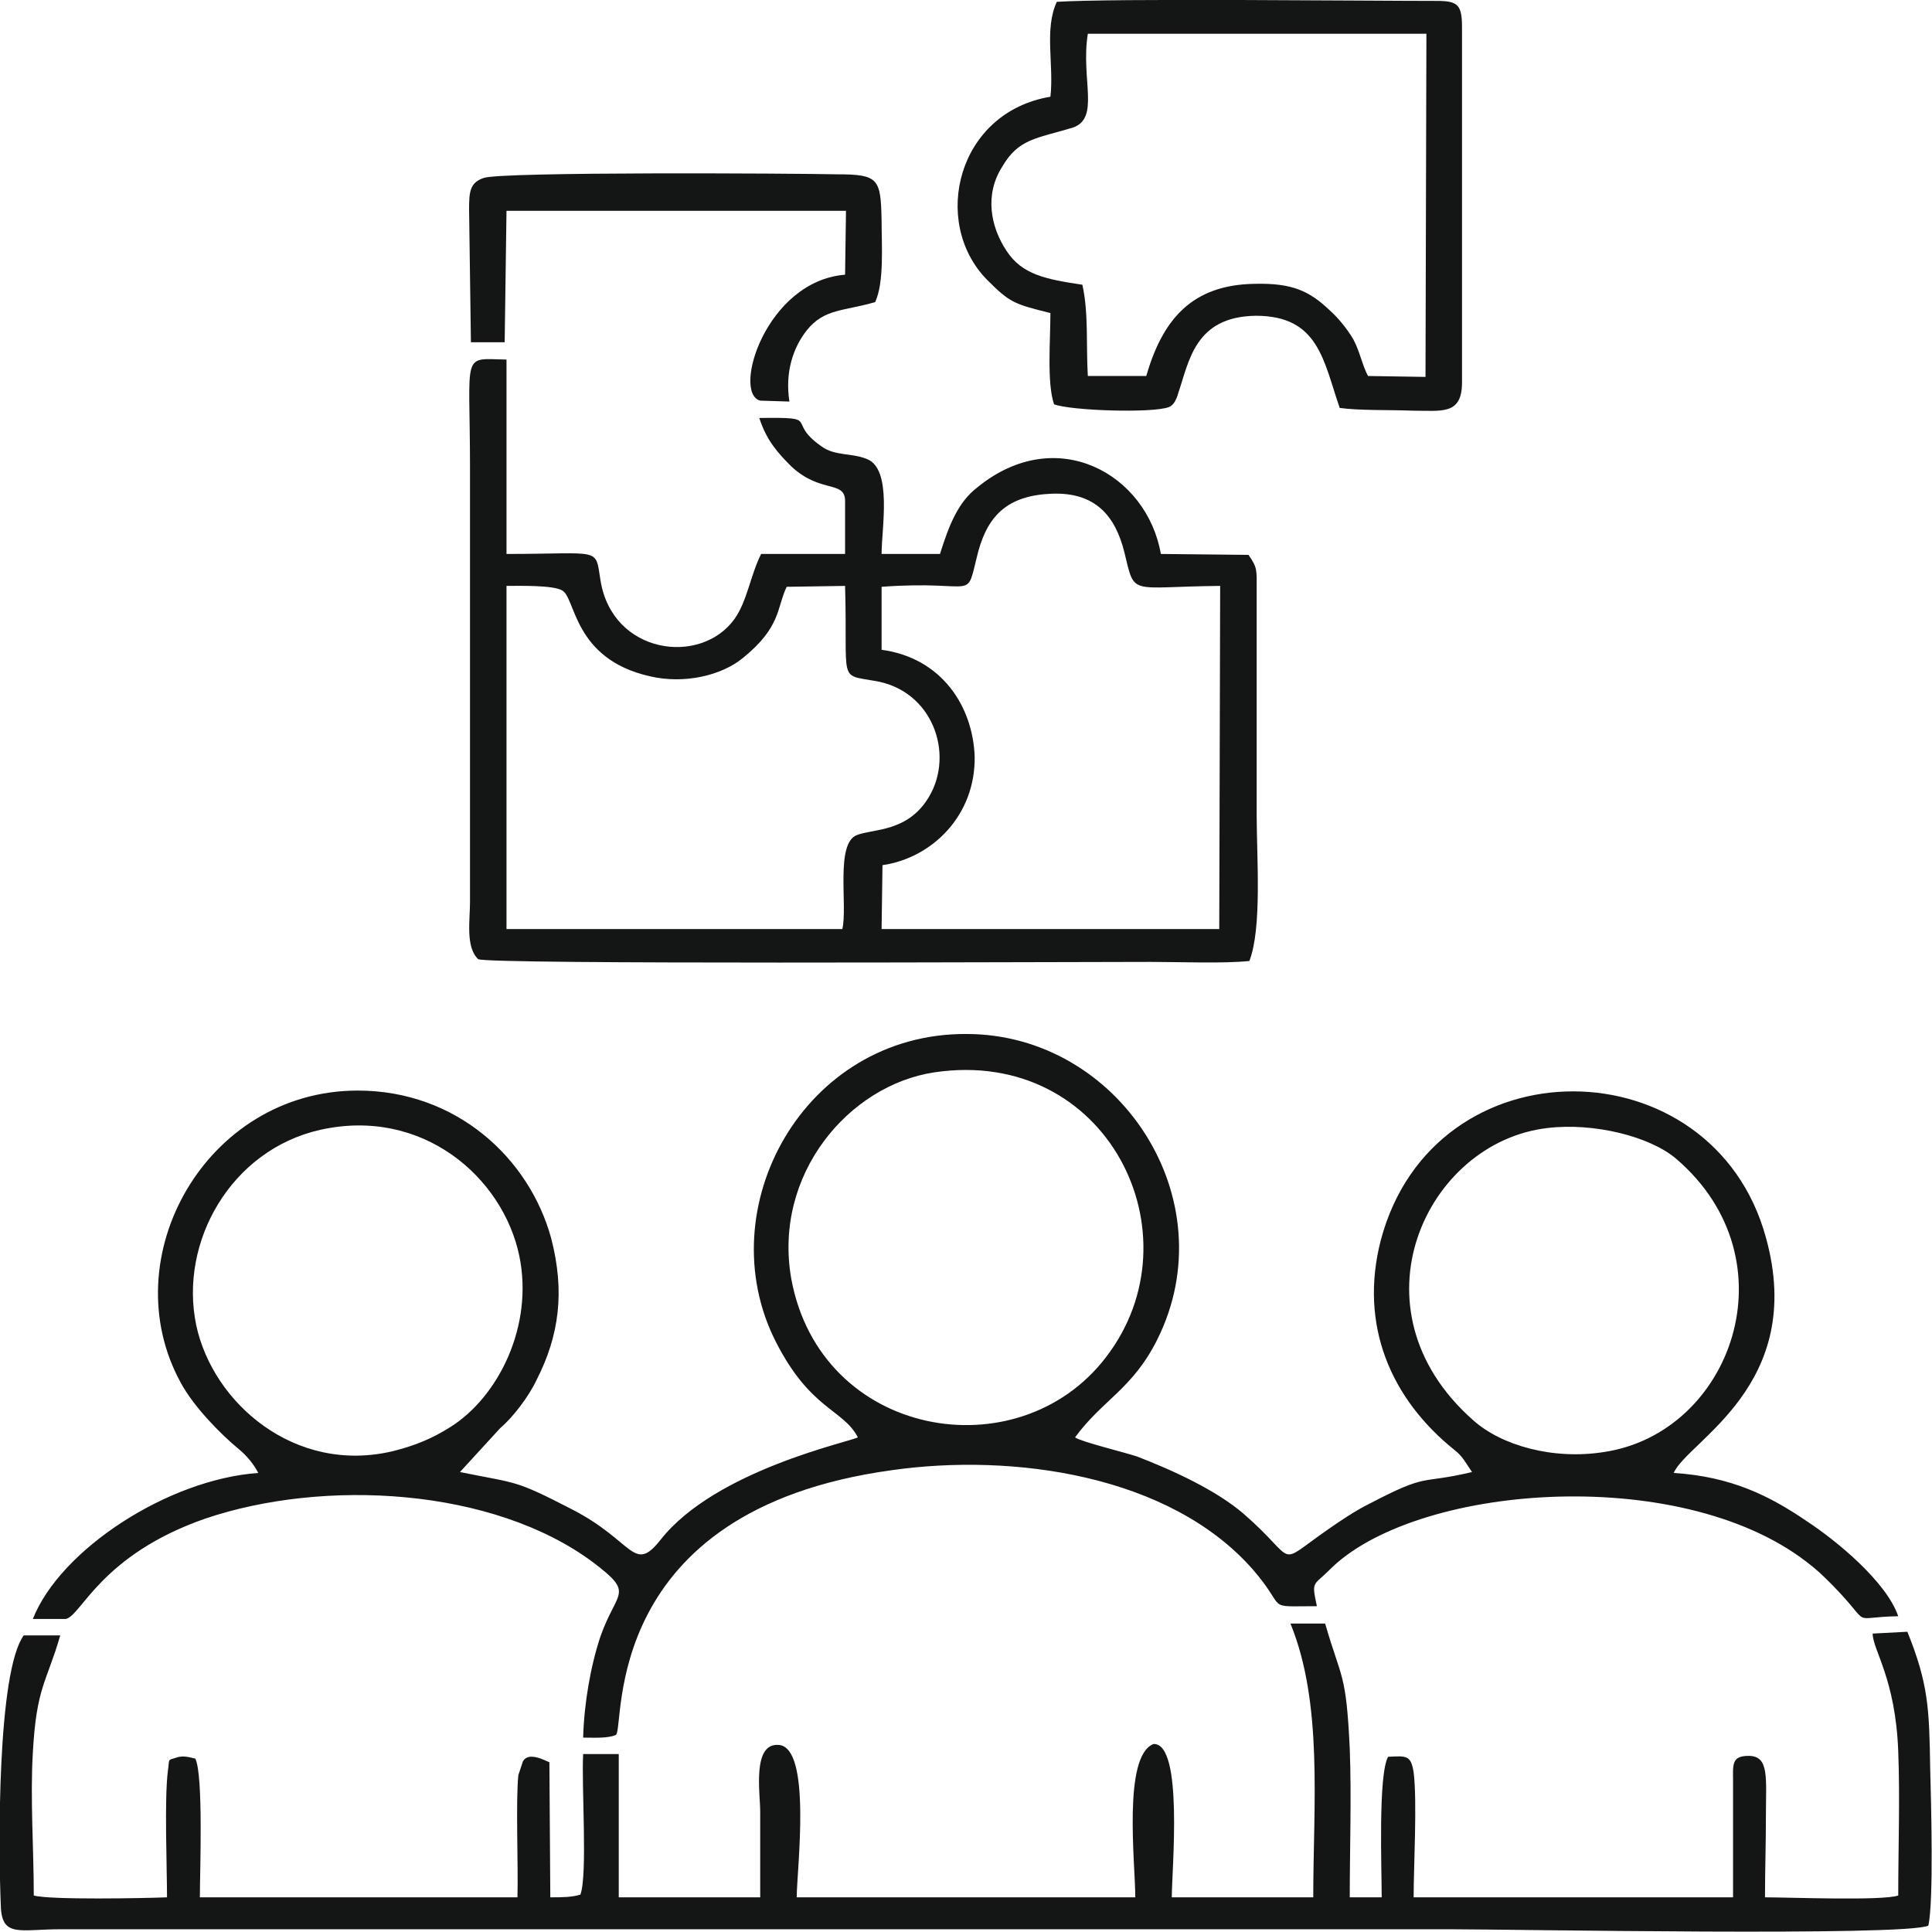
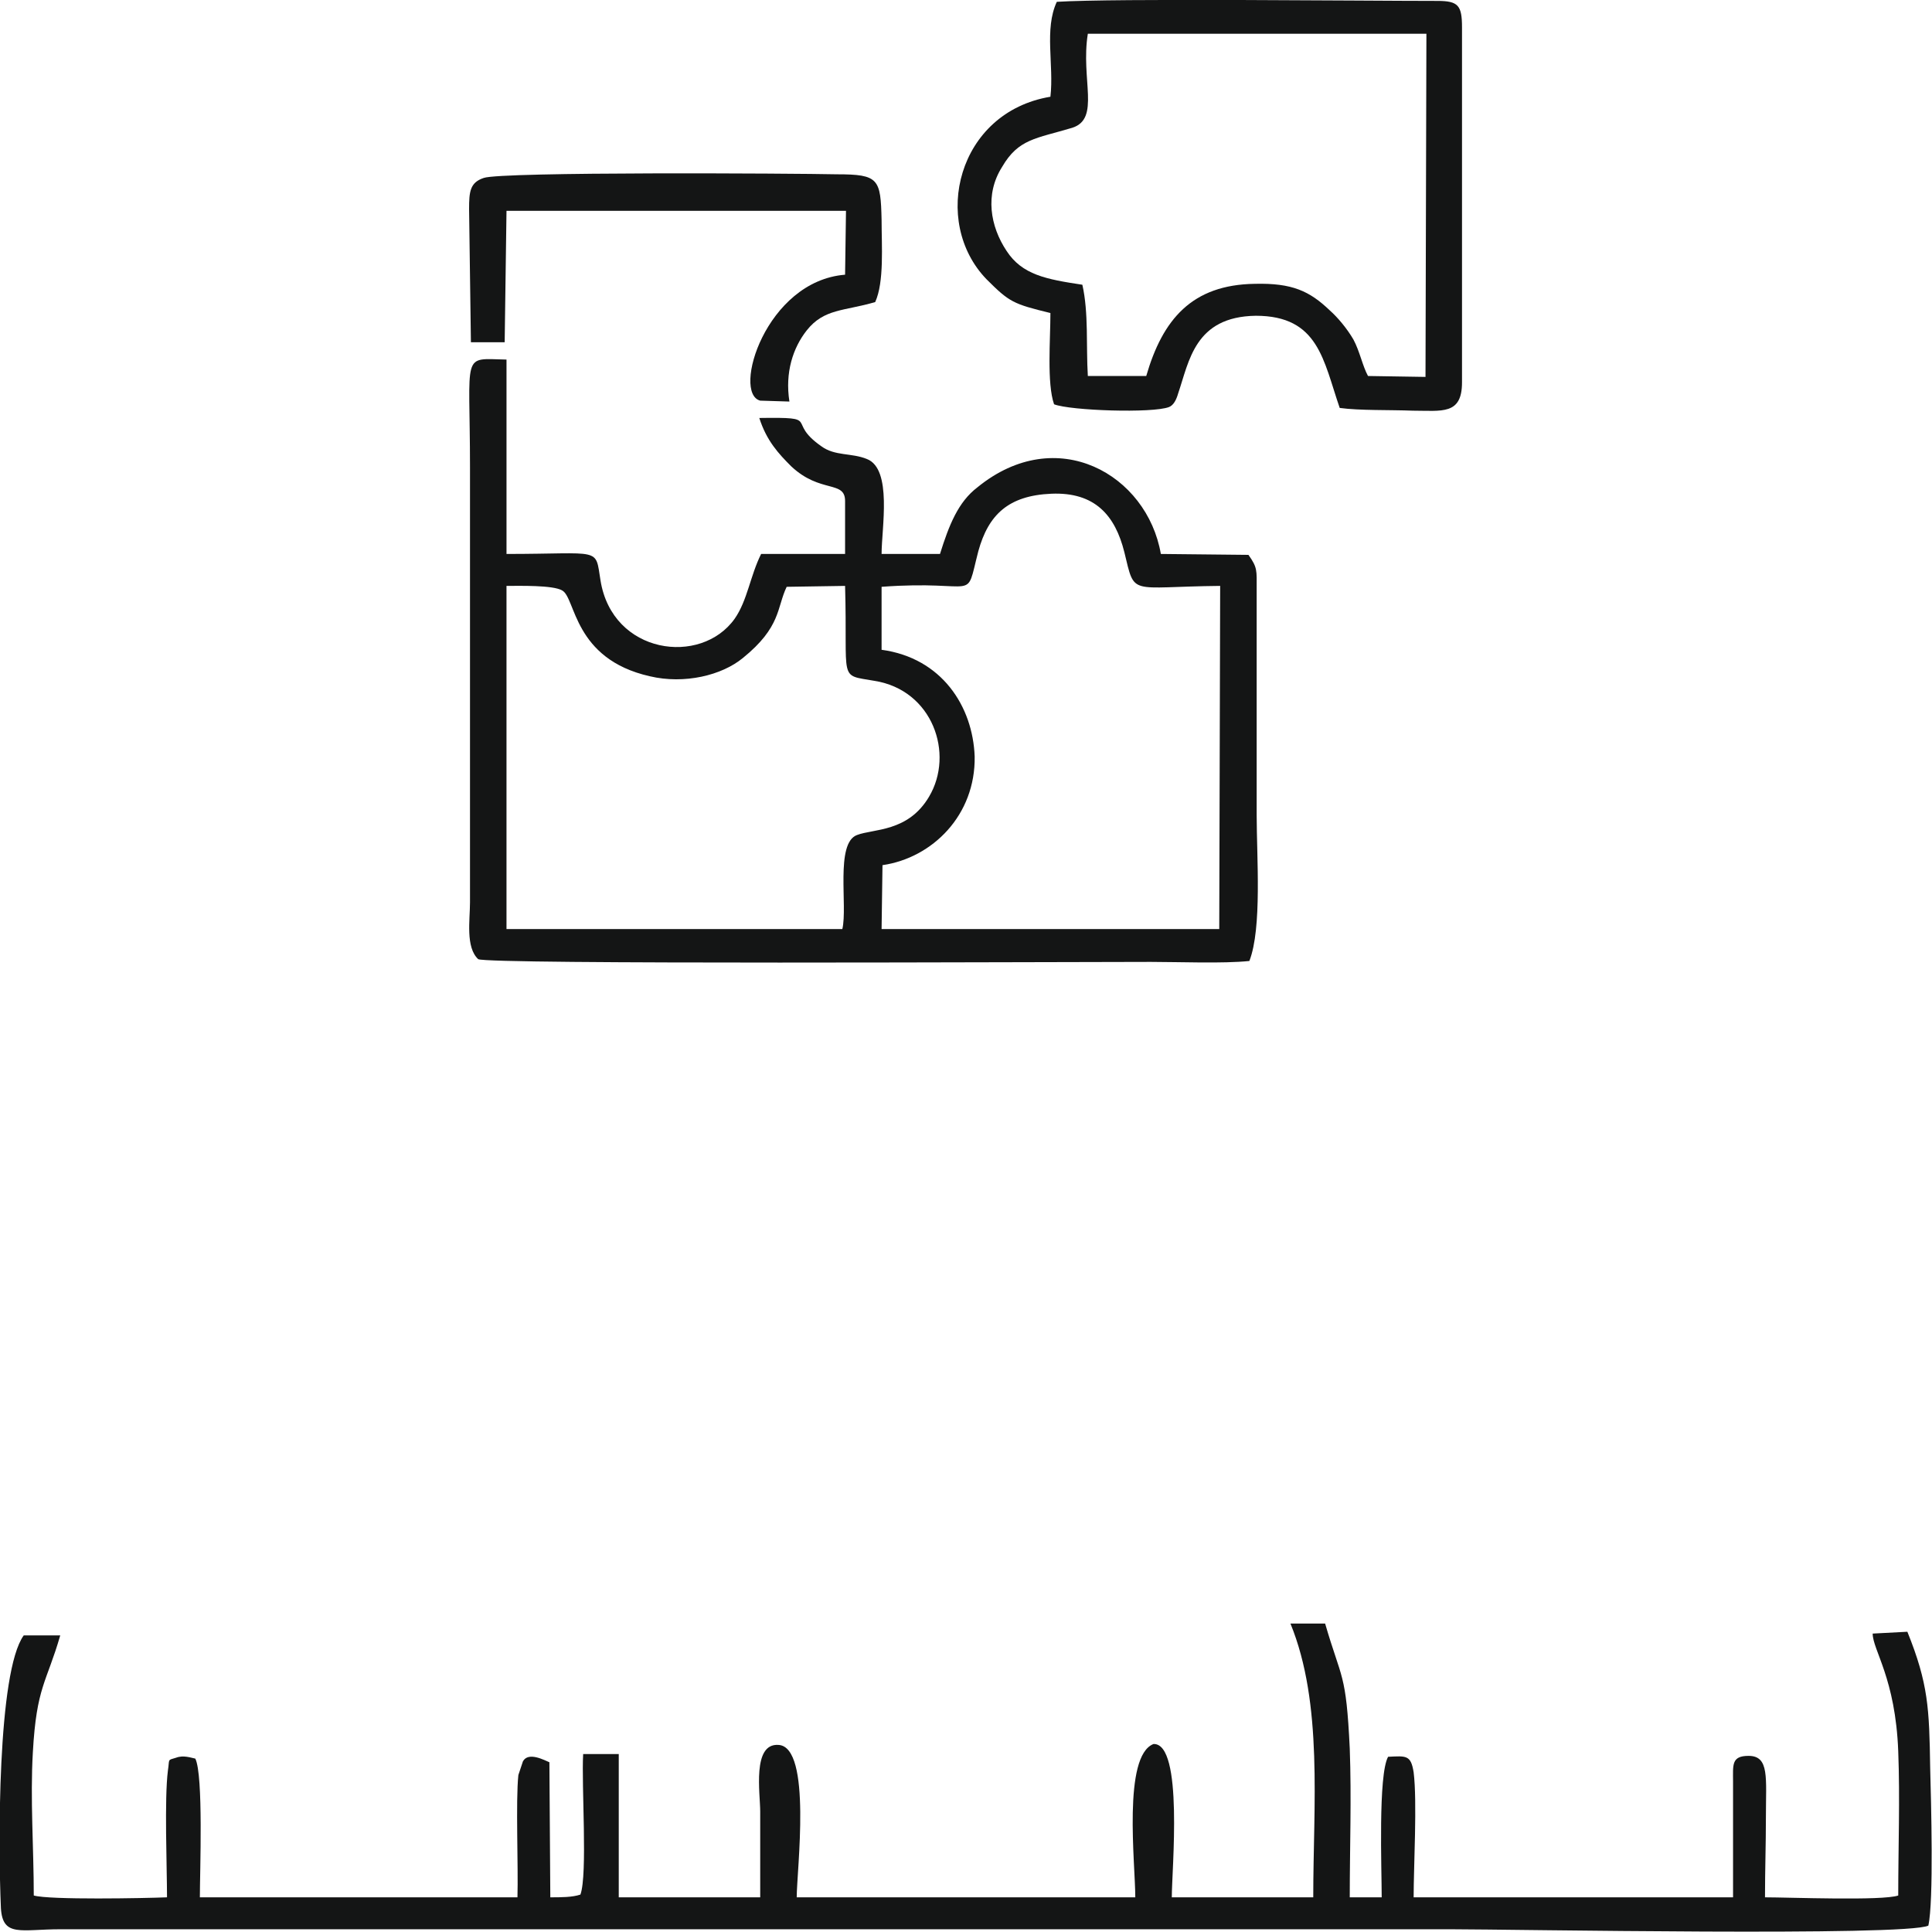
<svg xmlns="http://www.w3.org/2000/svg" xml:space="preserve" width="21.167mm" height="21.167mm" version="1.1" style="shape-rendering:geometricPrecision; text-rendering:geometricPrecision; image-rendering:optimizeQuality; fill-rule:evenodd; clip-rule:evenodd" viewBox="0 0 2117 2117">
  <defs>
    <style type="text/css">
   
    .fil0 {fill:#141515}
   
  </style>
  </defs>
  <g id="Layer_x0020_1">
-     <path class="fil0" d="M1696 1236c50,-6 112,9 141,34 129,111 60,300 -79,321 -56,9 -113,-7 -144,-35 -138,-122 -51,-305 82,-320zm-1345 2c112,-25 200,52 218,138 16,77 -23,155 -76,188 -19,12 -38,20 -62,26 -108,26 -198,-53 -216,-138 -19,-91 38,-192 136,-214zm673 -63c189,-28 291,178 188,312 -96,126 -313,89 -345,-86 -20,-114 63,-212 157,-226zm154 400c30,-41 63,-53 90,-107 77,-154 -42,-335 -209,-335 -178,-1 -283,191 -209,337 38,75 74,74 90,105 -9,5 -156,36 -216,112 -30,38 -29,2 -97,-33 -64,-33 -59,-28 -123,-41l44 -48c14,-12 31,-34 40,-53 25,-49 31,-97 16,-155 -24,-88 -104,-162 -212,-162 -166,0 -269,183 -194,320 14,26 43,56 65,74 7,6 15,15 20,25 -99,7 -217,84 -247,160l36 0c17,-3 38,-70 153,-110 130,-44 315,-34 425,48 46,35 26,30 8,81 -11,33 -18,74 -19,111 13,0 27,1 36,-3 10,-10 -18,-246 302,-290 133,-19 305,5 396,109 39,45 11,40 70,40 -6,-28 -4,-22 13,-39 92,-94 382,-118 523,-10 13,10 17,14 29,26 46,47 16,35 72,34 -13,-38 -68,-83 -100,-104 -41,-28 -83,-49 -146,-53 15,-35 146,-96 101,-258 -58,-212 -364,-216 -422,3 -24,93 11,174 81,230 9,7 12,14 19,24 -59,14 -46,0 -113,35 -16,8 -32,19 -45,28 -59,41 -31,36 -92,-17 -30,-26 -78,-48 -117,-63 -15,-5 -61,-16 -68,-21z" />
    <path class="fil0" d="M1414 1779c36,88 25,199 25,300l-155 0c0,-30 13,-169 -20,-168 -34,13 -20,131 -20,168l-371 0c0,-29 17,-165 -20,-167 -29,-2 -20,53 -20,73 0,32 0,63 0,94l-155 0 0 -157 -39 0c-2,34 5,132 -3,154 -9,3 -21,3 -33,3l-1 -148c-5,-2 -23,-12 -29,-1l-5 15c-3,28 0,101 -1,134 -116,0 -232,0 -348,0 0,-28 4,-134 -5,-152 -5,-1 -13,-4 -21,-1 -10,3 -7,1 -9,14 -4,31 -1,106 -1,139 -24,1 -129,3 -146,-2 0,-52 -4,-106 -1,-157 4,-72 15,-76 30,-128l-40 0c-29,40 -28,232 -25,299 2,32 22,23 65,23l1524 0c65,0 499,8 523,-4 6,-27 3,-136 2,-173 -1,-65 -2,-92 -25,-149l-38 2c0,18 25,49 28,129 2,52 0,105 0,158 -17,6 -120,2 -146,2 0,-29 1,-58 1,-88 0,-43 4,-67 -19,-67 -19,0 -17,10 -17,28l0 127 -350 0c0,-34 4,-105 0,-137 -3,-19 -8,-18 -28,-17 -11,20 -7,123 -7,154l-35 0c0,-54 2,-109 0,-163 -4,-84 -9,-75 -27,-137l-38 0z" />
    <path class="fil0" d="M555 642c14,0 51,-1 61,5 15,8 12,75 96,94 38,9 79,-1 102,-20 42,-34 37,-55 48,-78l64 -1c3,106 -8,97 32,104 64,10 88,80 60,127 -23,39 -61,35 -79,42 -24,9 -10,78 -16,103l-368 0 0 -376zm411 1c108,-8 91,19 106,-39 11,-40 33,-61 80,-63 48,-2 70,24 80,64 12,49 4,38 105,37l-1 376 -370 0 1 -70c55,-8 102,-55 101,-119 -2,-55 -36,-108 -102,-117l0 -69zm-451 346c0,19 -5,49 9,62 10,6 625,3 737,3 31,0 79,2 108,-1 14,-36 8,-114 8,-160l0 -248c0,-20 1,-23 -9,-37l-96 -1c-15,-87 -114,-144 -201,-73 -21,16 -31,41 -41,73l-64 0c0,-28 12,-93 -16,-104 -17,-7 -35,-3 -50,-14 -40,-28 2,-32 -68,-31 8,25 21,39 35,53 32,30 59,15 59,38l0 58 -92 0c-12,24 -15,51 -29,71 -37,52 -134,39 -147,-42 -6,-37 2,-29 -103,-29l0 -213c-50,-1 -40,-10 -40,118l0 477z" />
    <path class="fil0" d="M1186 312c-40,-6 -66,-11 -83,-37 -18,-27 -24,-62 -5,-92 18,-31 37,-31 77,-43 31,-10 9,-53 17,-103l371 0 -1 376 -63 -1c-6,-11 -9,-27 -16,-40 -7,-12 -17,-24 -26,-32 -22,-21 -41,-30 -82,-29 -69,1 -101,39 -119,101l-64 0c-2,-33 1,-69 -6,-100zm-35 -206c-102,17 -131,137 -70,200 25,25 29,27 70,37 0,29 -4,77 4,100 18,7 108,10 126,3 5,-2 8,-8 10,-15 12,-35 18,-84 85,-85 69,0 74,49 92,101 22,3 55,2 80,3 32,0 54,5 54,-31l0 -389c0,-24 -4,-29 -27,-29 -84,0 -354,-3 -417,1 -14,30 -3,69 -7,104z" />
    <path class="fil0" d="M516 375l37 0 2 -144 372 0 -1 70c-87,7 -124,130 -93,138l32 1c-5,-32 4,-59 19,-78 19,-24 41,-21 75,-31 10,-22 7,-62 7,-90 -1,-45 -3,-50 -49,-50 -45,-1 -368,-3 -387,4 -15,5 -16,15 -16,34l2 146z" />
  </g>
</svg>